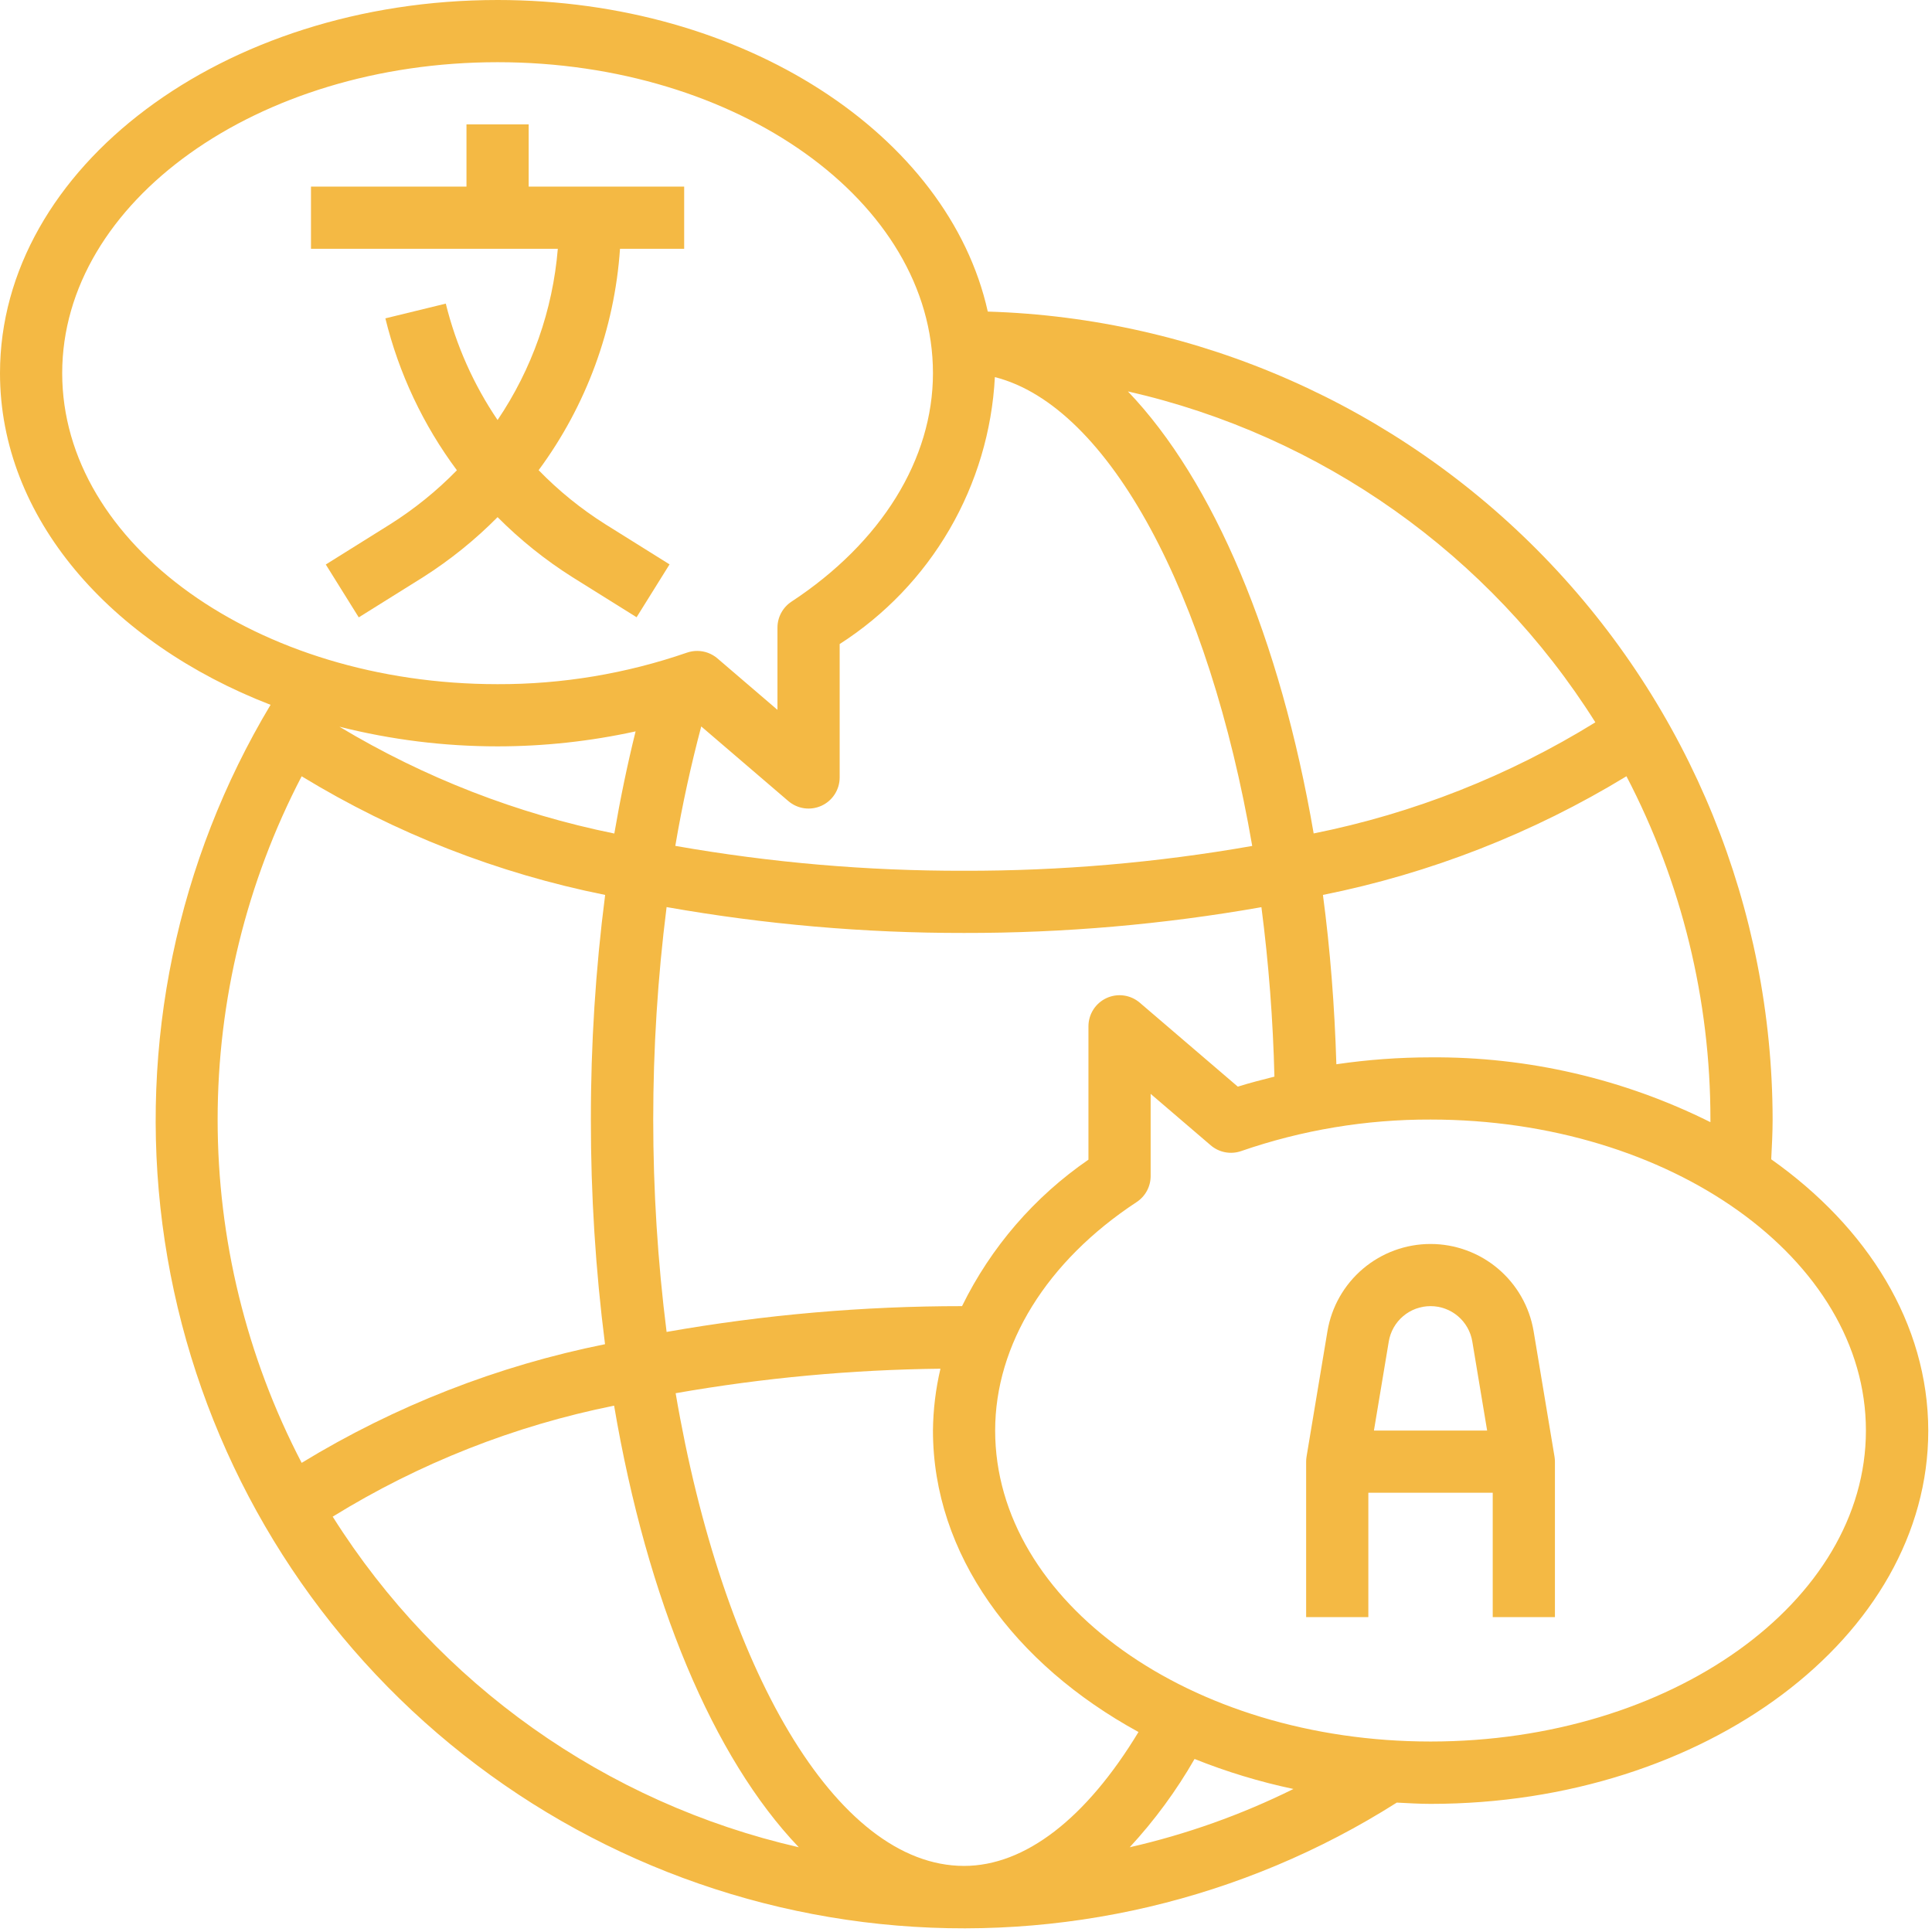
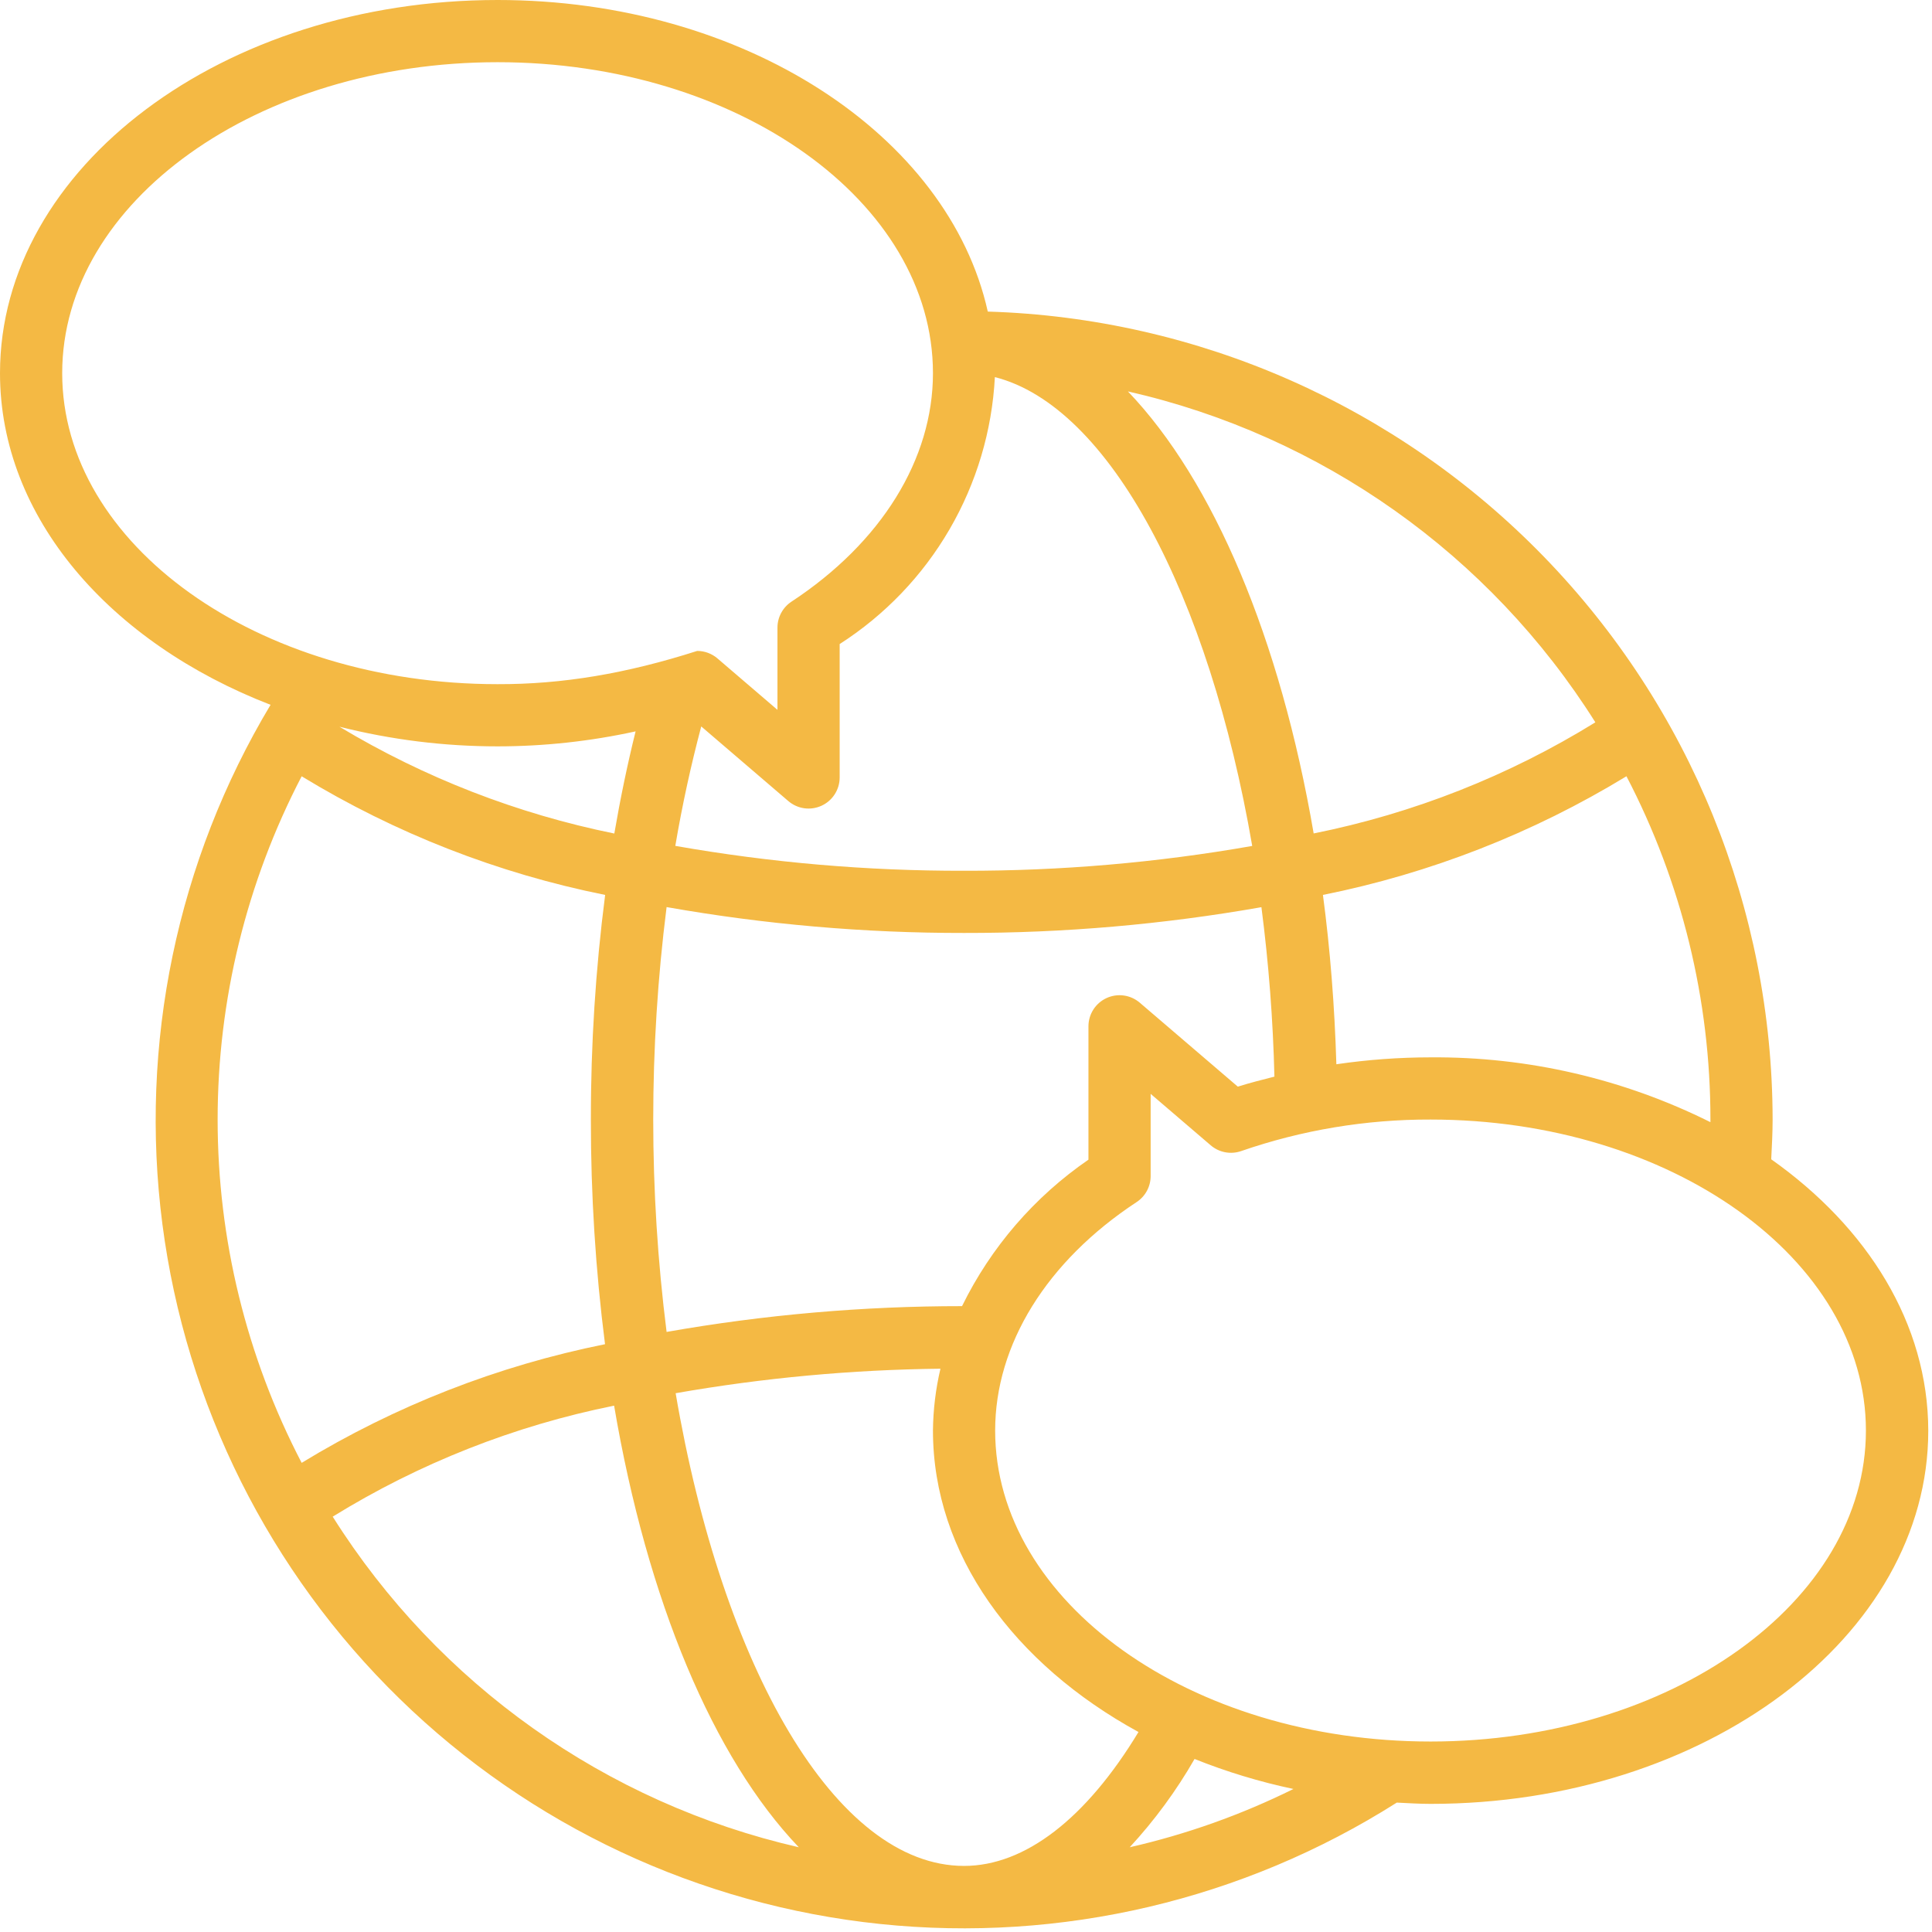
<svg xmlns="http://www.w3.org/2000/svg" width="497" height="497" viewBox="0 0 497 497" fill="none">
-   <path d="M455.64 298.224C455.808 294.824 456 291.432 456 288C455.931 233.919 434.822 181.986 397.14 143.193C359.458 104.4 308.161 81.791 254.104 80.152C244 34.752 191.368 0 128 0C57.424 0 0 43.064 0 96C0 133.136 28.32 165.352 69.6 181.312C45.551 221.457 35.75 268.54 41.781 314.947C47.812 361.353 69.323 404.368 102.834 437.032C136.344 469.696 179.895 490.099 226.441 494.941C272.986 499.783 319.804 488.78 359.32 463.712C362.216 463.856 365.096 464.04 368.04 464.04C438.616 464.04 496.04 420.976 496.04 368.04C496 340.504 480.424 315.736 455.64 298.224ZM440 288.672C417.648 277.521 392.978 271.808 368 272C359.893 272.006 351.797 272.599 343.776 273.776C343.32 258.728 342.176 244.176 340.32 230.216C367.929 224.674 394.354 214.342 418.4 199.688C432.612 226.954 440.023 257.252 440 288C440 288.224 440 288.448 440 288.672ZM248 480C214.928 480 185.792 428.8 173.808 358.4C196.306 354.454 219.088 352.346 241.928 352.096C240.7 357.31 240.053 362.644 240 368C240 399.872 260.896 428.08 292.872 445.552C279.44 467.76 263.704 480 248 480ZM247.48 336C222.002 335.992 196.572 338.211 171.48 342.632C166.893 306.347 166.893 269.629 171.48 233.344C196.742 237.804 222.347 240.031 248 240C273.644 240.038 299.241 237.818 324.496 233.368C326.368 247.831 327.484 262.381 327.84 276.96C324.68 277.76 321.52 278.56 318.424 279.536L293.2 257.936C292.039 256.943 290.618 256.303 289.104 256.092C287.591 255.881 286.049 256.108 284.66 256.746C283.272 257.384 282.095 258.406 281.269 259.691C280.443 260.977 280.003 262.472 280 264V298.32C266.101 307.875 254.9 320.853 247.48 336ZM128 192C139.939 191.994 151.842 190.701 163.504 188.144C161.403 196.635 159.579 205.395 158.032 214.424C133.068 209.359 109.153 200.065 87.32 186.944C100.619 190.303 114.283 192.001 128 192ZM180.392 186.872L202.792 206.072C203.953 207.068 205.376 207.71 206.892 207.922C208.407 208.134 209.951 207.907 211.342 207.268C212.732 206.629 213.91 205.605 214.735 204.316C215.561 203.028 216 201.53 216 200V165.68C227.632 158.229 237.322 148.113 244.265 136.171C251.209 124.228 255.207 110.803 255.928 97.008C285.4 104.504 311.024 153.088 322.128 217.616C297.654 221.915 272.849 224.052 248 224C223.1 224.055 198.244 221.913 173.72 217.6C175.52 206.952 177.784 196.712 180.392 186.872ZM410.4 185.816C388.137 199.576 363.598 209.255 337.936 214.4C329.336 164.248 312.152 123.68 290.152 100.688C339.937 111.997 383.191 142.618 410.4 185.816ZM16 96C16 51.888 66.24 16 128 16C189.76 16 240 51.888 240 96C240 118.144 226.736 139.568 203.6 154.776C202.493 155.505 201.584 156.498 200.956 157.666C200.327 158.833 199.999 160.138 200 161.464V182.608L184.552 169.368C183.103 168.129 181.259 167.448 179.352 167.448C178.456 167.448 177.567 167.596 176.72 167.888C161.05 173.306 144.58 176.049 128 176C66.24 176 16 140.112 16 96ZM77.6 199.696C101.643 214.349 128.066 224.679 155.672 230.216C153.206 249.378 151.98 268.68 152 288C151.982 307.322 153.198 326.625 155.64 345.792C128.044 351.33 101.631 361.659 77.6 376.312C63.4 349.042 55.985 318.75 55.985 288.004C55.985 257.258 63.4 226.966 77.6 199.696ZM85.552 390.176C107.806 376.429 132.33 366.752 157.976 361.6C166.488 411.76 183.528 452.24 205.488 475.2C155.854 463.827 112.747 433.256 85.6 390.176H85.552ZM290.616 475.2C297.011 468.279 302.606 460.661 307.296 452.488C315.537 455.79 324.049 458.373 332.736 460.208C319.334 466.843 305.196 471.875 290.616 475.2ZM368 448C306.24 448 256 412.112 256 368C256 345.848 269.264 324.432 292.4 309.224C293.507 308.495 294.416 307.502 295.044 306.334C295.673 305.167 296.001 303.862 296 302.536V281.392L311.448 294.624C312.509 295.535 313.791 296.152 315.165 296.413C316.54 296.674 317.958 296.57 319.28 296.112C334.949 290.692 351.42 287.949 368 288C429.76 288 480 323.888 480 368C480 412.112 429.76 448 368 448Z" fill="#F4B944" />
-   <path d="M147.24 148.464L163.76 158.784L172.24 145.184L155.728 134.864C149.474 130.923 143.711 126.253 138.56 120.952C150.827 104.353 158.091 84.592 159.496 64H176V48H136V32H120V48H80V64H143.496C142.195 79.769 136.858 94.938 128 108.048C121.822 98.934 117.312 88.795 114.68 78.104L99.136 81.896C102.594 96.022 108.851 109.311 117.536 120.976C112.364 126.277 106.586 130.949 100.32 134.896L83.808 145.216L92.288 158.816L108.808 148.496C115.765 144.077 122.203 138.89 128 133.032C133.814 138.881 140.268 144.058 147.24 148.464Z" fill="#F4B944" />
-   <path d="M394.52 342.464C393.471 336.189 390.23 330.488 385.375 326.377C380.519 322.266 374.363 320.009 368 320.009C361.637 320.009 355.481 322.266 350.625 326.377C345.77 330.488 342.529 336.189 341.48 342.464L336.112 374.68C336.038 375.116 336.001 375.558 336 376V416H352V384H384V416H400V376C399.999 375.56 399.961 375.122 399.888 374.688L394.52 342.464ZM368 336C370.579 335.996 373.075 336.908 375.043 338.574C377.011 340.24 378.323 342.552 378.744 345.096L382.56 368H353.44L357.256 345.104C357.676 342.559 358.987 340.245 360.955 338.577C362.923 336.91 365.42 335.996 368 336Z" fill="#F4B944" />
+   <path d="M455.64 298.224C455.808 294.824 456 291.432 456 288C455.931 233.919 434.822 181.986 397.14 143.193C359.458 104.4 308.161 81.791 254.104 80.152C244 34.752 191.368 0 128 0C57.424 0 0 43.064 0 96C0 133.136 28.32 165.352 69.6 181.312C45.551 221.457 35.75 268.54 41.781 314.947C47.812 361.353 69.323 404.368 102.834 437.032C136.344 469.696 179.895 490.099 226.441 494.941C272.986 499.783 319.804 488.78 359.32 463.712C362.216 463.856 365.096 464.04 368.04 464.04C438.616 464.04 496.04 420.976 496.04 368.04C496 340.504 480.424 315.736 455.64 298.224ZM440 288.672C417.648 277.521 392.978 271.808 368 272C359.893 272.006 351.797 272.599 343.776 273.776C343.32 258.728 342.176 244.176 340.32 230.216C367.929 224.674 394.354 214.342 418.4 199.688C432.612 226.954 440.023 257.252 440 288C440 288.224 440 288.448 440 288.672ZM248 480C214.928 480 185.792 428.8 173.808 358.4C196.306 354.454 219.088 352.346 241.928 352.096C240.7 357.31 240.053 362.644 240 368C240 399.872 260.896 428.08 292.872 445.552C279.44 467.76 263.704 480 248 480ZM247.48 336C222.002 335.992 196.572 338.211 171.48 342.632C166.893 306.347 166.893 269.629 171.48 233.344C196.742 237.804 222.347 240.031 248 240C273.644 240.038 299.241 237.818 324.496 233.368C326.368 247.831 327.484 262.381 327.84 276.96C324.68 277.76 321.52 278.56 318.424 279.536L293.2 257.936C292.039 256.943 290.618 256.303 289.104 256.092C287.591 255.881 286.049 256.108 284.66 256.746C283.272 257.384 282.095 258.406 281.269 259.691C280.443 260.977 280.003 262.472 280 264V298.32C266.101 307.875 254.9 320.853 247.48 336ZM128 192C139.939 191.994 151.842 190.701 163.504 188.144C161.403 196.635 159.579 205.395 158.032 214.424C133.068 209.359 109.153 200.065 87.32 186.944C100.619 190.303 114.283 192.001 128 192ZM180.392 186.872L202.792 206.072C203.953 207.068 205.376 207.71 206.892 207.922C208.407 208.134 209.951 207.907 211.342 207.268C212.732 206.629 213.91 205.605 214.735 204.316C215.561 203.028 216 201.53 216 200V165.68C227.632 158.229 237.322 148.113 244.265 136.171C251.209 124.228 255.207 110.803 255.928 97.008C285.4 104.504 311.024 153.088 322.128 217.616C297.654 221.915 272.849 224.052 248 224C223.1 224.055 198.244 221.913 173.72 217.6C175.52 206.952 177.784 196.712 180.392 186.872ZM410.4 185.816C388.137 199.576 363.598 209.255 337.936 214.4C329.336 164.248 312.152 123.68 290.152 100.688C339.937 111.997 383.191 142.618 410.4 185.816ZM16 96C16 51.888 66.24 16 128 16C189.76 16 240 51.888 240 96C240 118.144 226.736 139.568 203.6 154.776C202.493 155.505 201.584 156.498 200.956 157.666C200.327 158.833 199.999 160.138 200 161.464V182.608L184.552 169.368C183.103 168.129 181.259 167.448 179.352 167.448C161.05 173.306 144.58 176.049 128 176C66.24 176 16 140.112 16 96ZM77.6 199.696C101.643 214.349 128.066 224.679 155.672 230.216C153.206 249.378 151.98 268.68 152 288C151.982 307.322 153.198 326.625 155.64 345.792C128.044 351.33 101.631 361.659 77.6 376.312C63.4 349.042 55.985 318.75 55.985 288.004C55.985 257.258 63.4 226.966 77.6 199.696ZM85.552 390.176C107.806 376.429 132.33 366.752 157.976 361.6C166.488 411.76 183.528 452.24 205.488 475.2C155.854 463.827 112.747 433.256 85.6 390.176H85.552ZM290.616 475.2C297.011 468.279 302.606 460.661 307.296 452.488C315.537 455.79 324.049 458.373 332.736 460.208C319.334 466.843 305.196 471.875 290.616 475.2ZM368 448C306.24 448 256 412.112 256 368C256 345.848 269.264 324.432 292.4 309.224C293.507 308.495 294.416 307.502 295.044 306.334C295.673 305.167 296.001 303.862 296 302.536V281.392L311.448 294.624C312.509 295.535 313.791 296.152 315.165 296.413C316.54 296.674 317.958 296.57 319.28 296.112C334.949 290.692 351.42 287.949 368 288C429.76 288 480 323.888 480 368C480 412.112 429.76 448 368 448Z" fill="#F4B944" />
</svg>